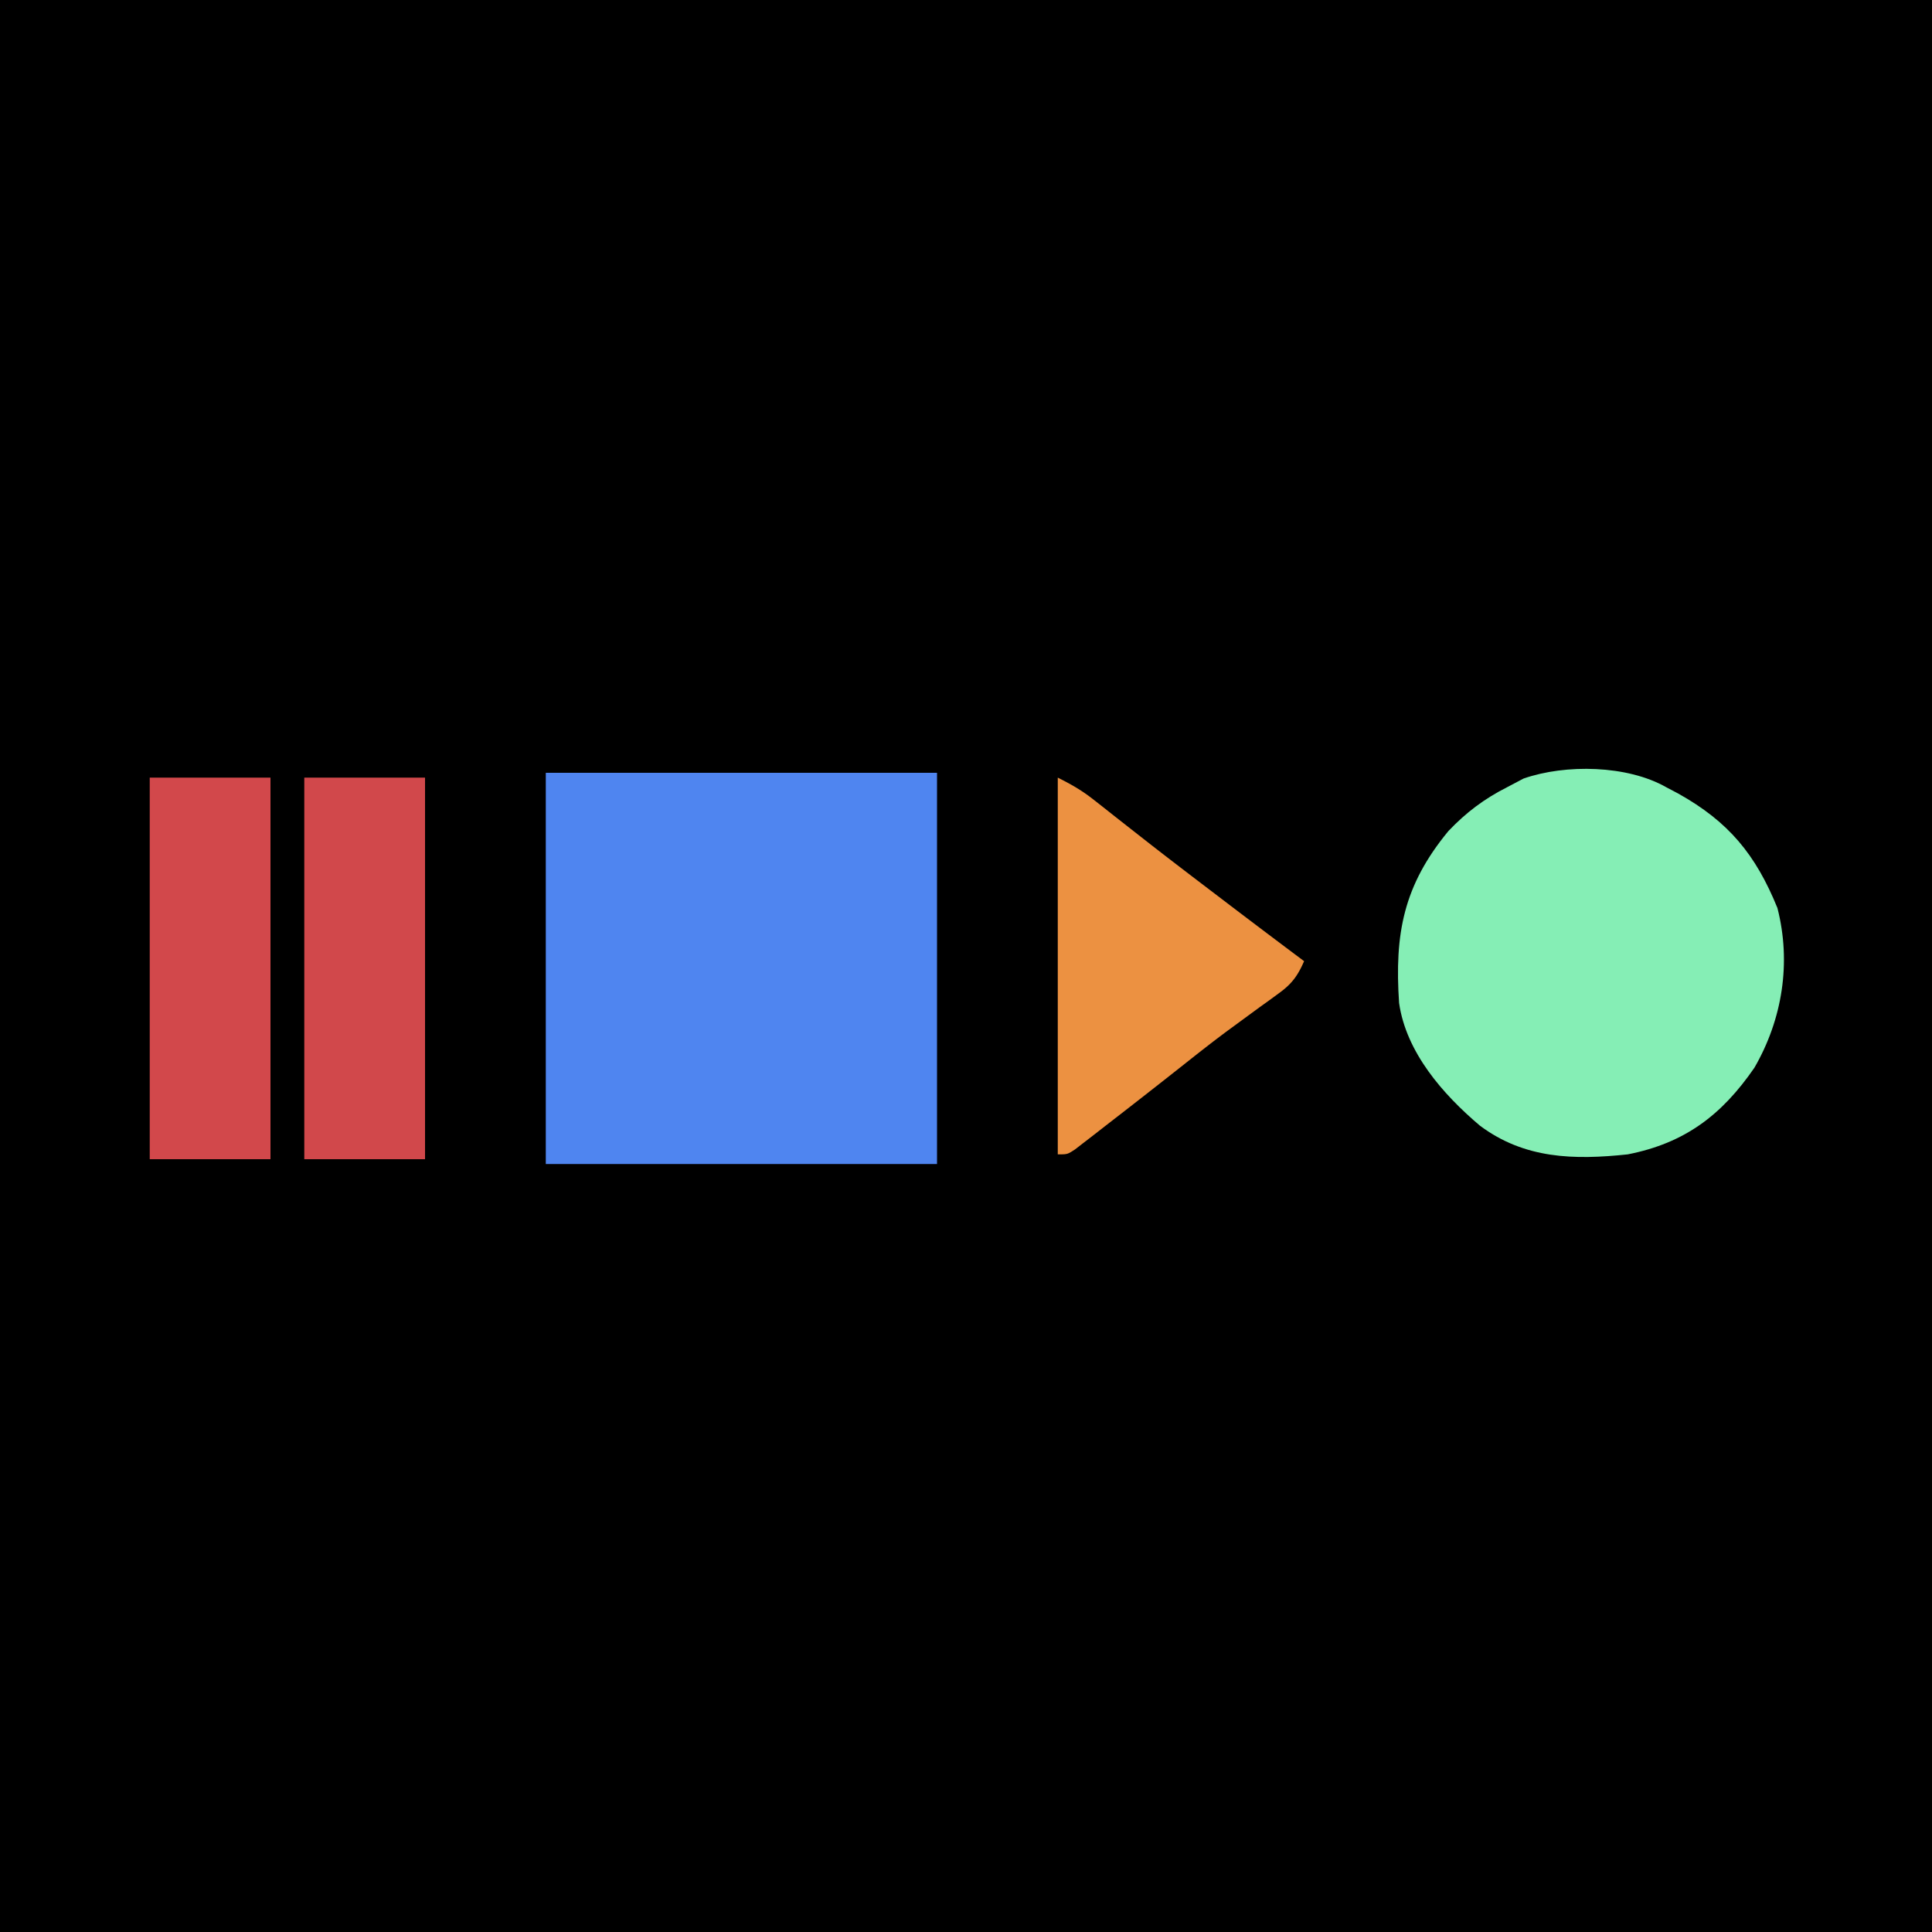
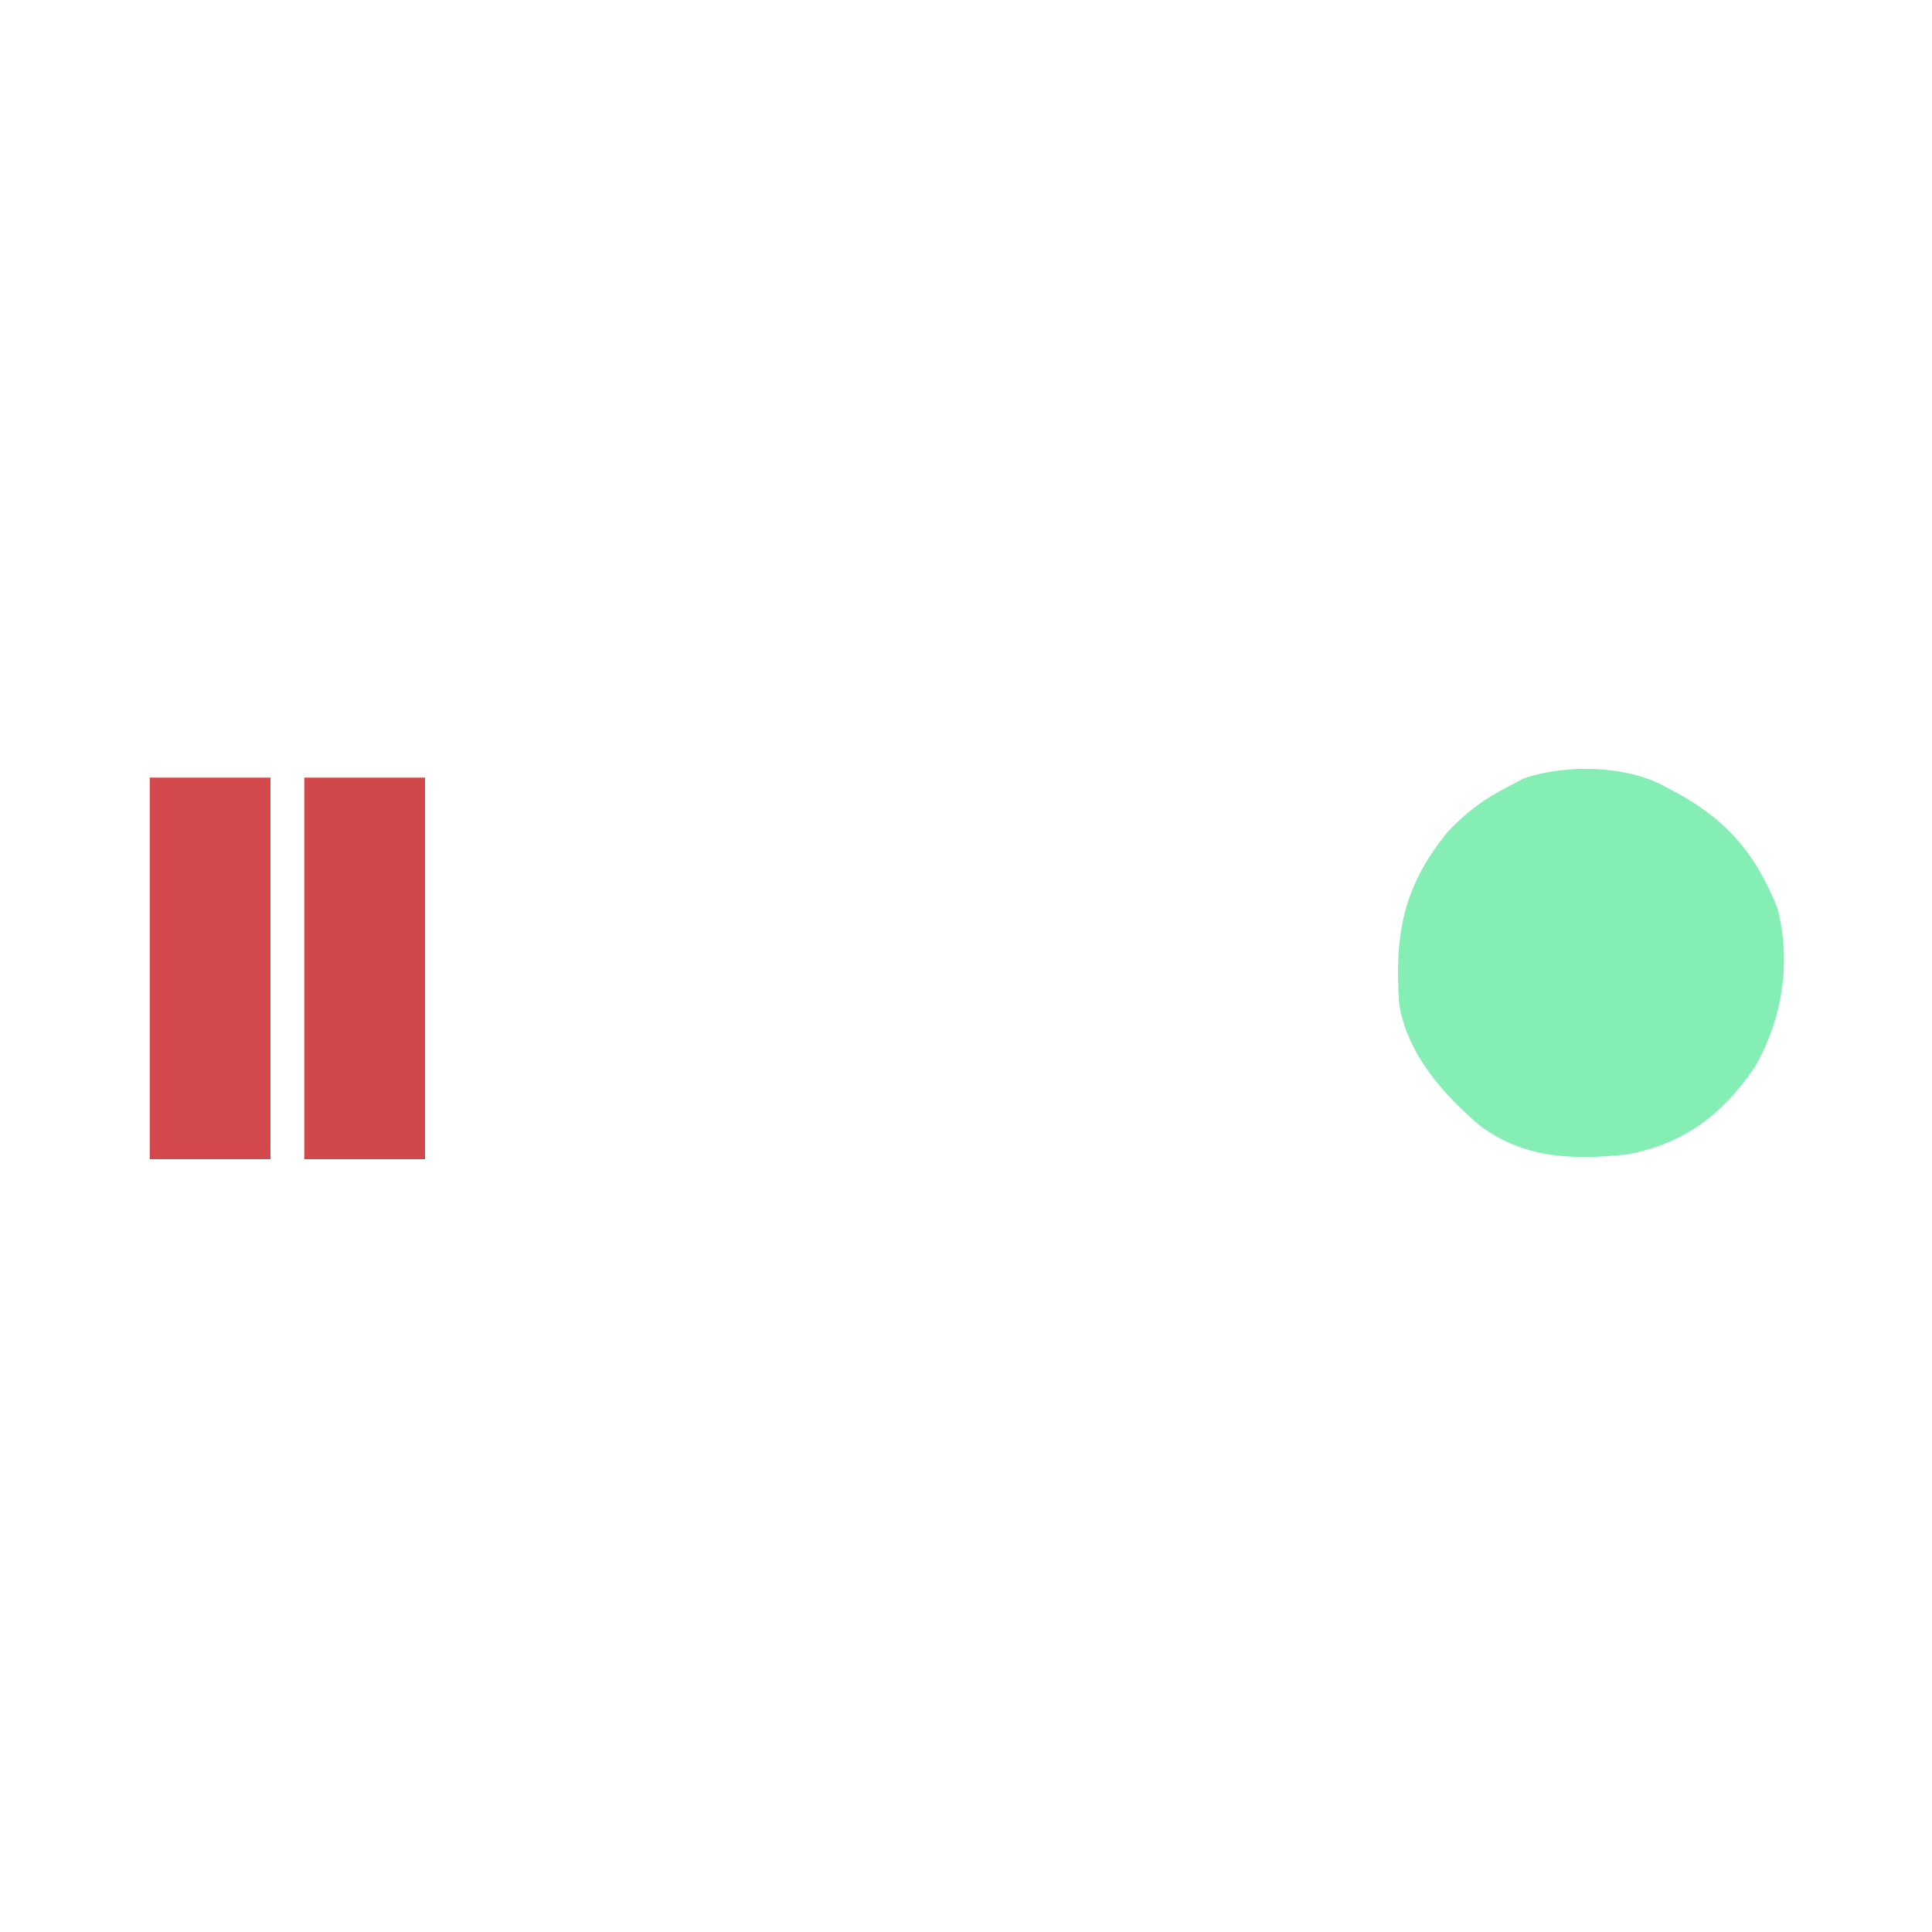
<svg xmlns="http://www.w3.org/2000/svg" data-bbox="0 0 400 400" height="400" width="400" data-type="color">
  <g>
-     <path fill="#000000" d="M0 0h400v400H0z" data-color="1" />
-     <path fill="#4F85F0" d="M113 160h81v81h-81z" data-color="2" />
    <path fill="#85EEB5" d="m345 163 2.445 1.29C357.87 170.107 363.492 176.895 368 188c2.888 11.307 1.046 23-4.766 33.055C356.476 230.872 348.828 236.68 337 239c-11.13 1.184-21.39.948-30.61-5.953-7.608-6.438-15.259-15.14-16.724-25.383-.965-14.332.9-24.324 10.209-35.601 3.656-3.844 7.402-6.669 12.125-9.063l3.438-1.812C324.159 158.153 336.94 158.4 345 163" data-color="3" />
-     <path fill="#EC9141" d="M219 161c2.977 1.489 5.054 2.689 7.59 4.695l2.096 1.647 2.251 1.783q2.415 1.896 4.833 3.79l2.568 2.012c4.57 3.559 9.178 7.066 13.787 10.573l2.617 1.993Q262.347 193.277 270 199c-1.313 3.014-2.542 4.709-5.203 6.629l-1.95 1.43-2.097 1.504q-2.198 1.612-4.395 3.226l-2.229 1.634c-3.07 2.277-6.07 4.638-9.064 7.014a1910 1910 0 0 1-16.312 12.75l-2.242 1.75-2.086 1.606c-.613.475-1.225.95-1.857 1.438C221 239 221 239 219 239z" data-color="4" />
    <path fill="#D1484B" d="M63 161h25v79H63z" data-color="5" />
    <path fill="#D2484B" d="M31 161h25v79H31z" data-color="6" />
  </g>
</svg>